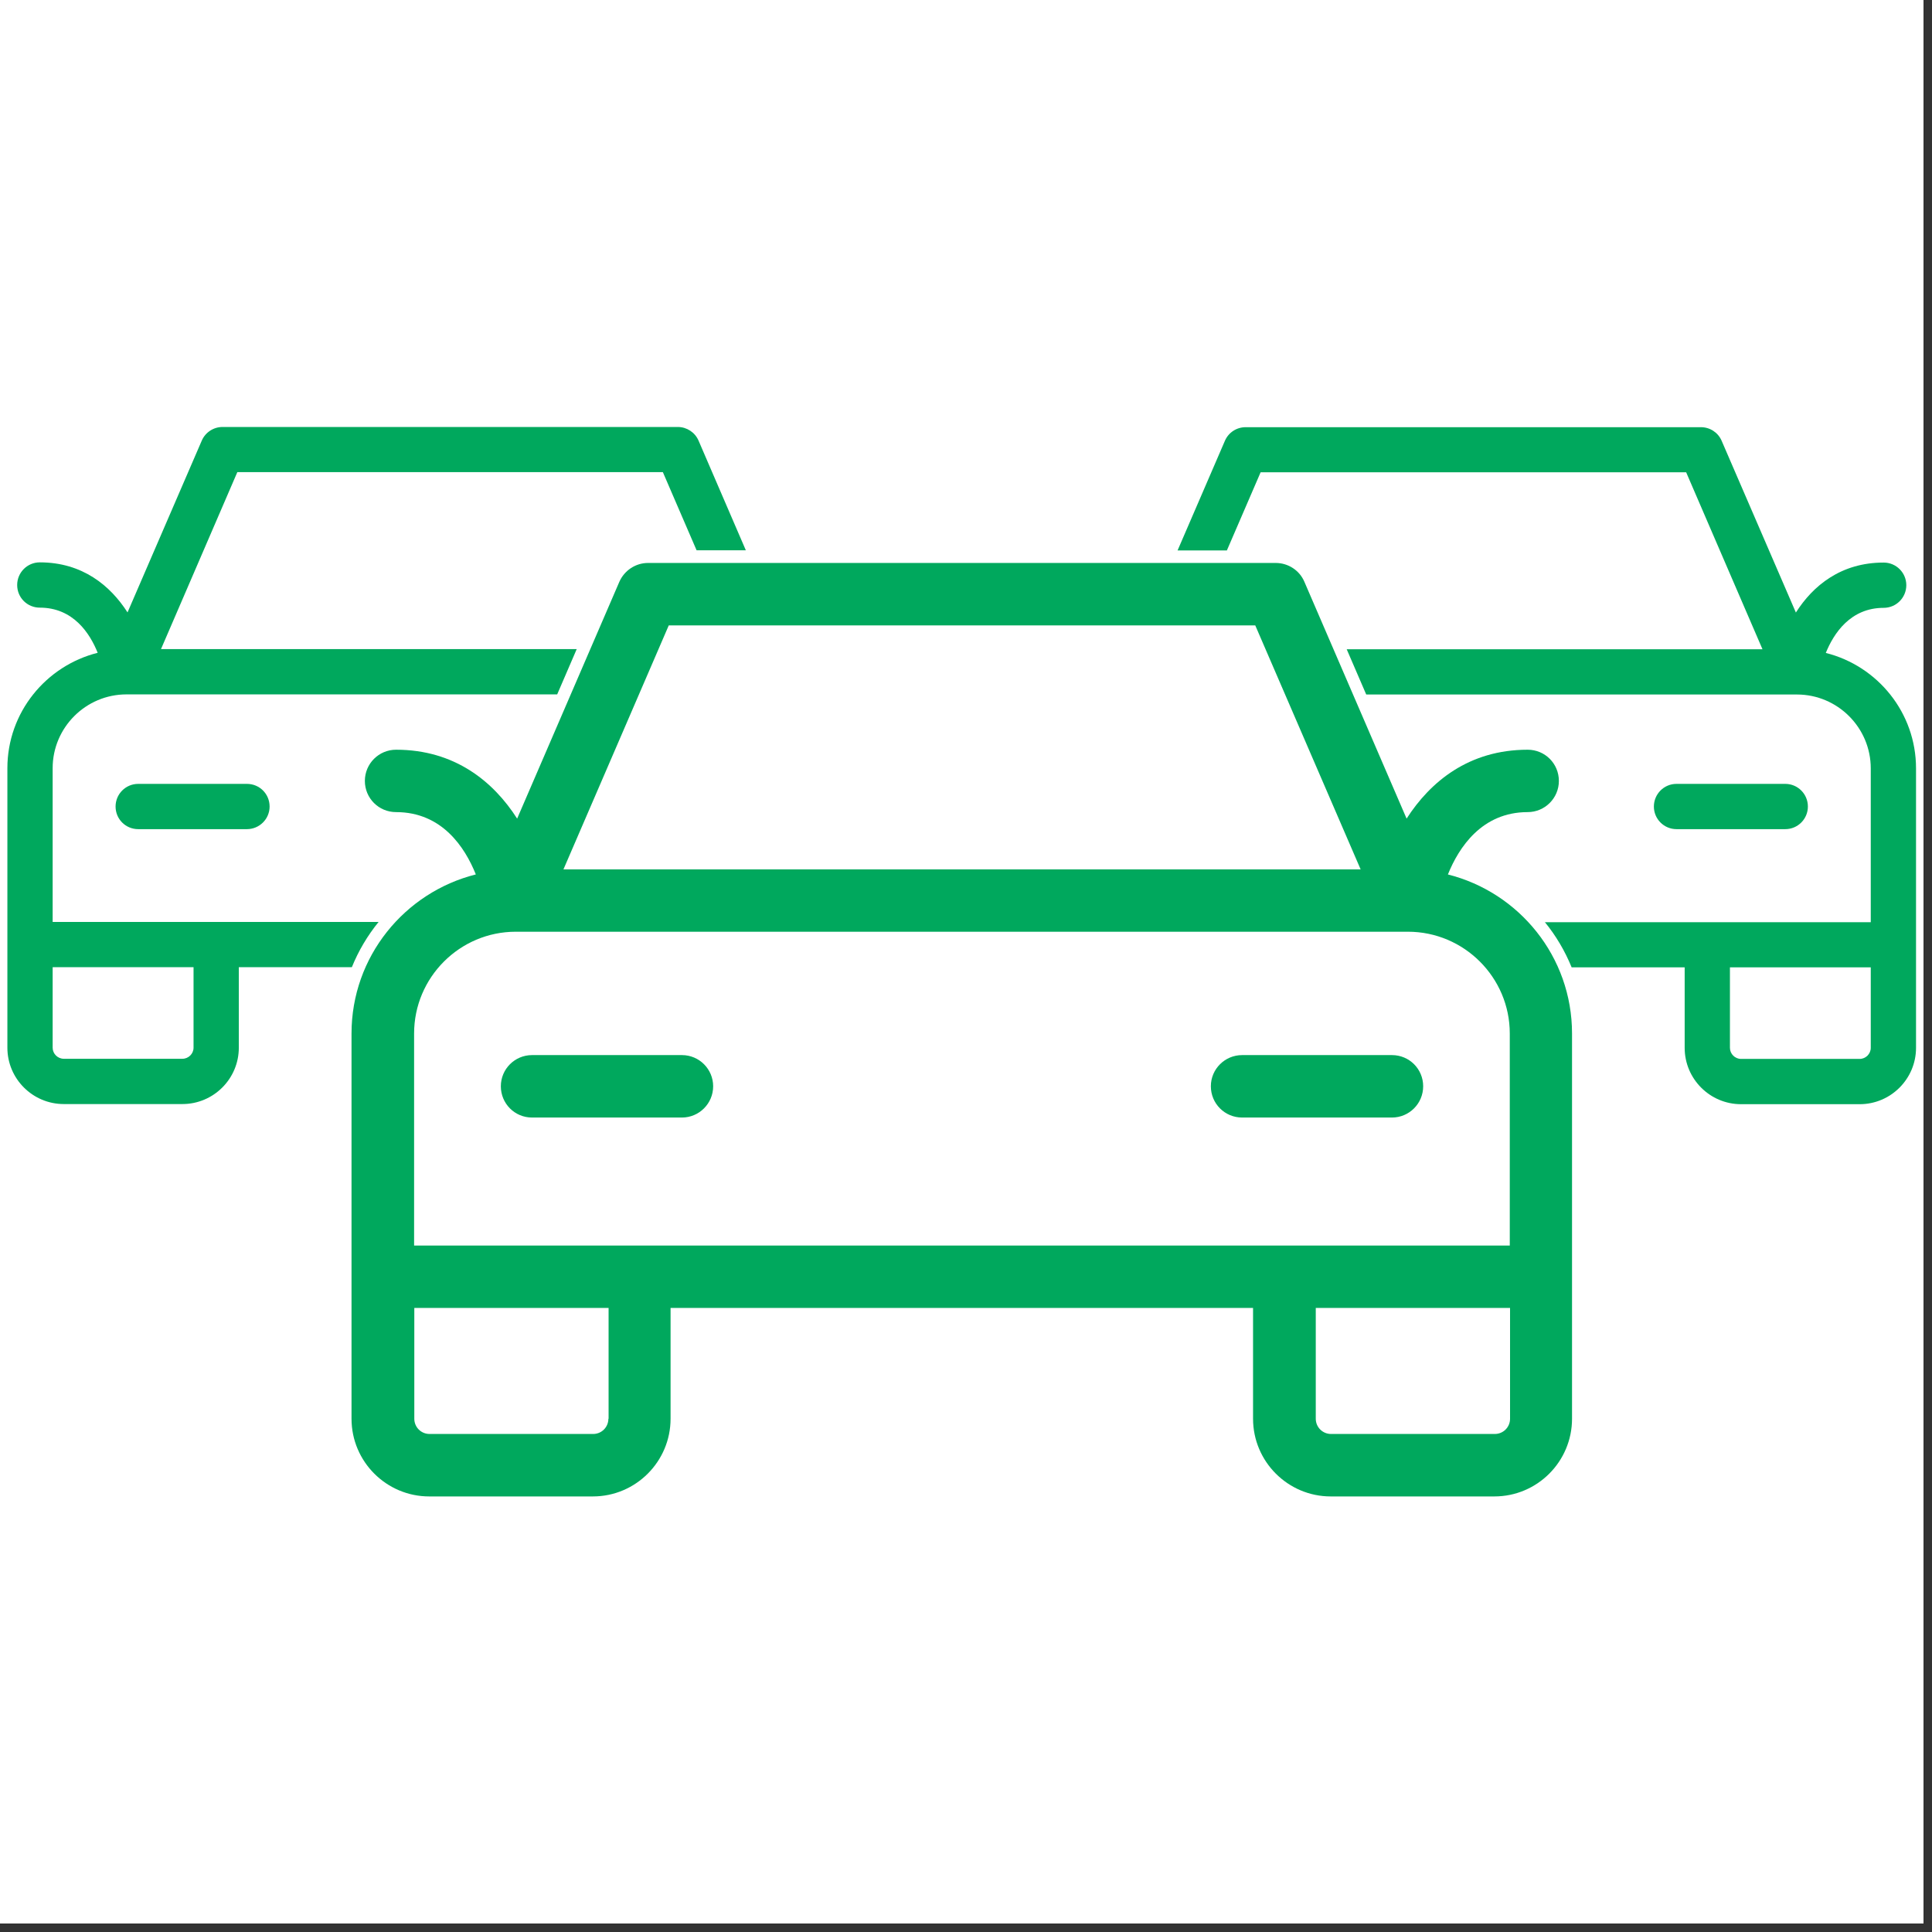
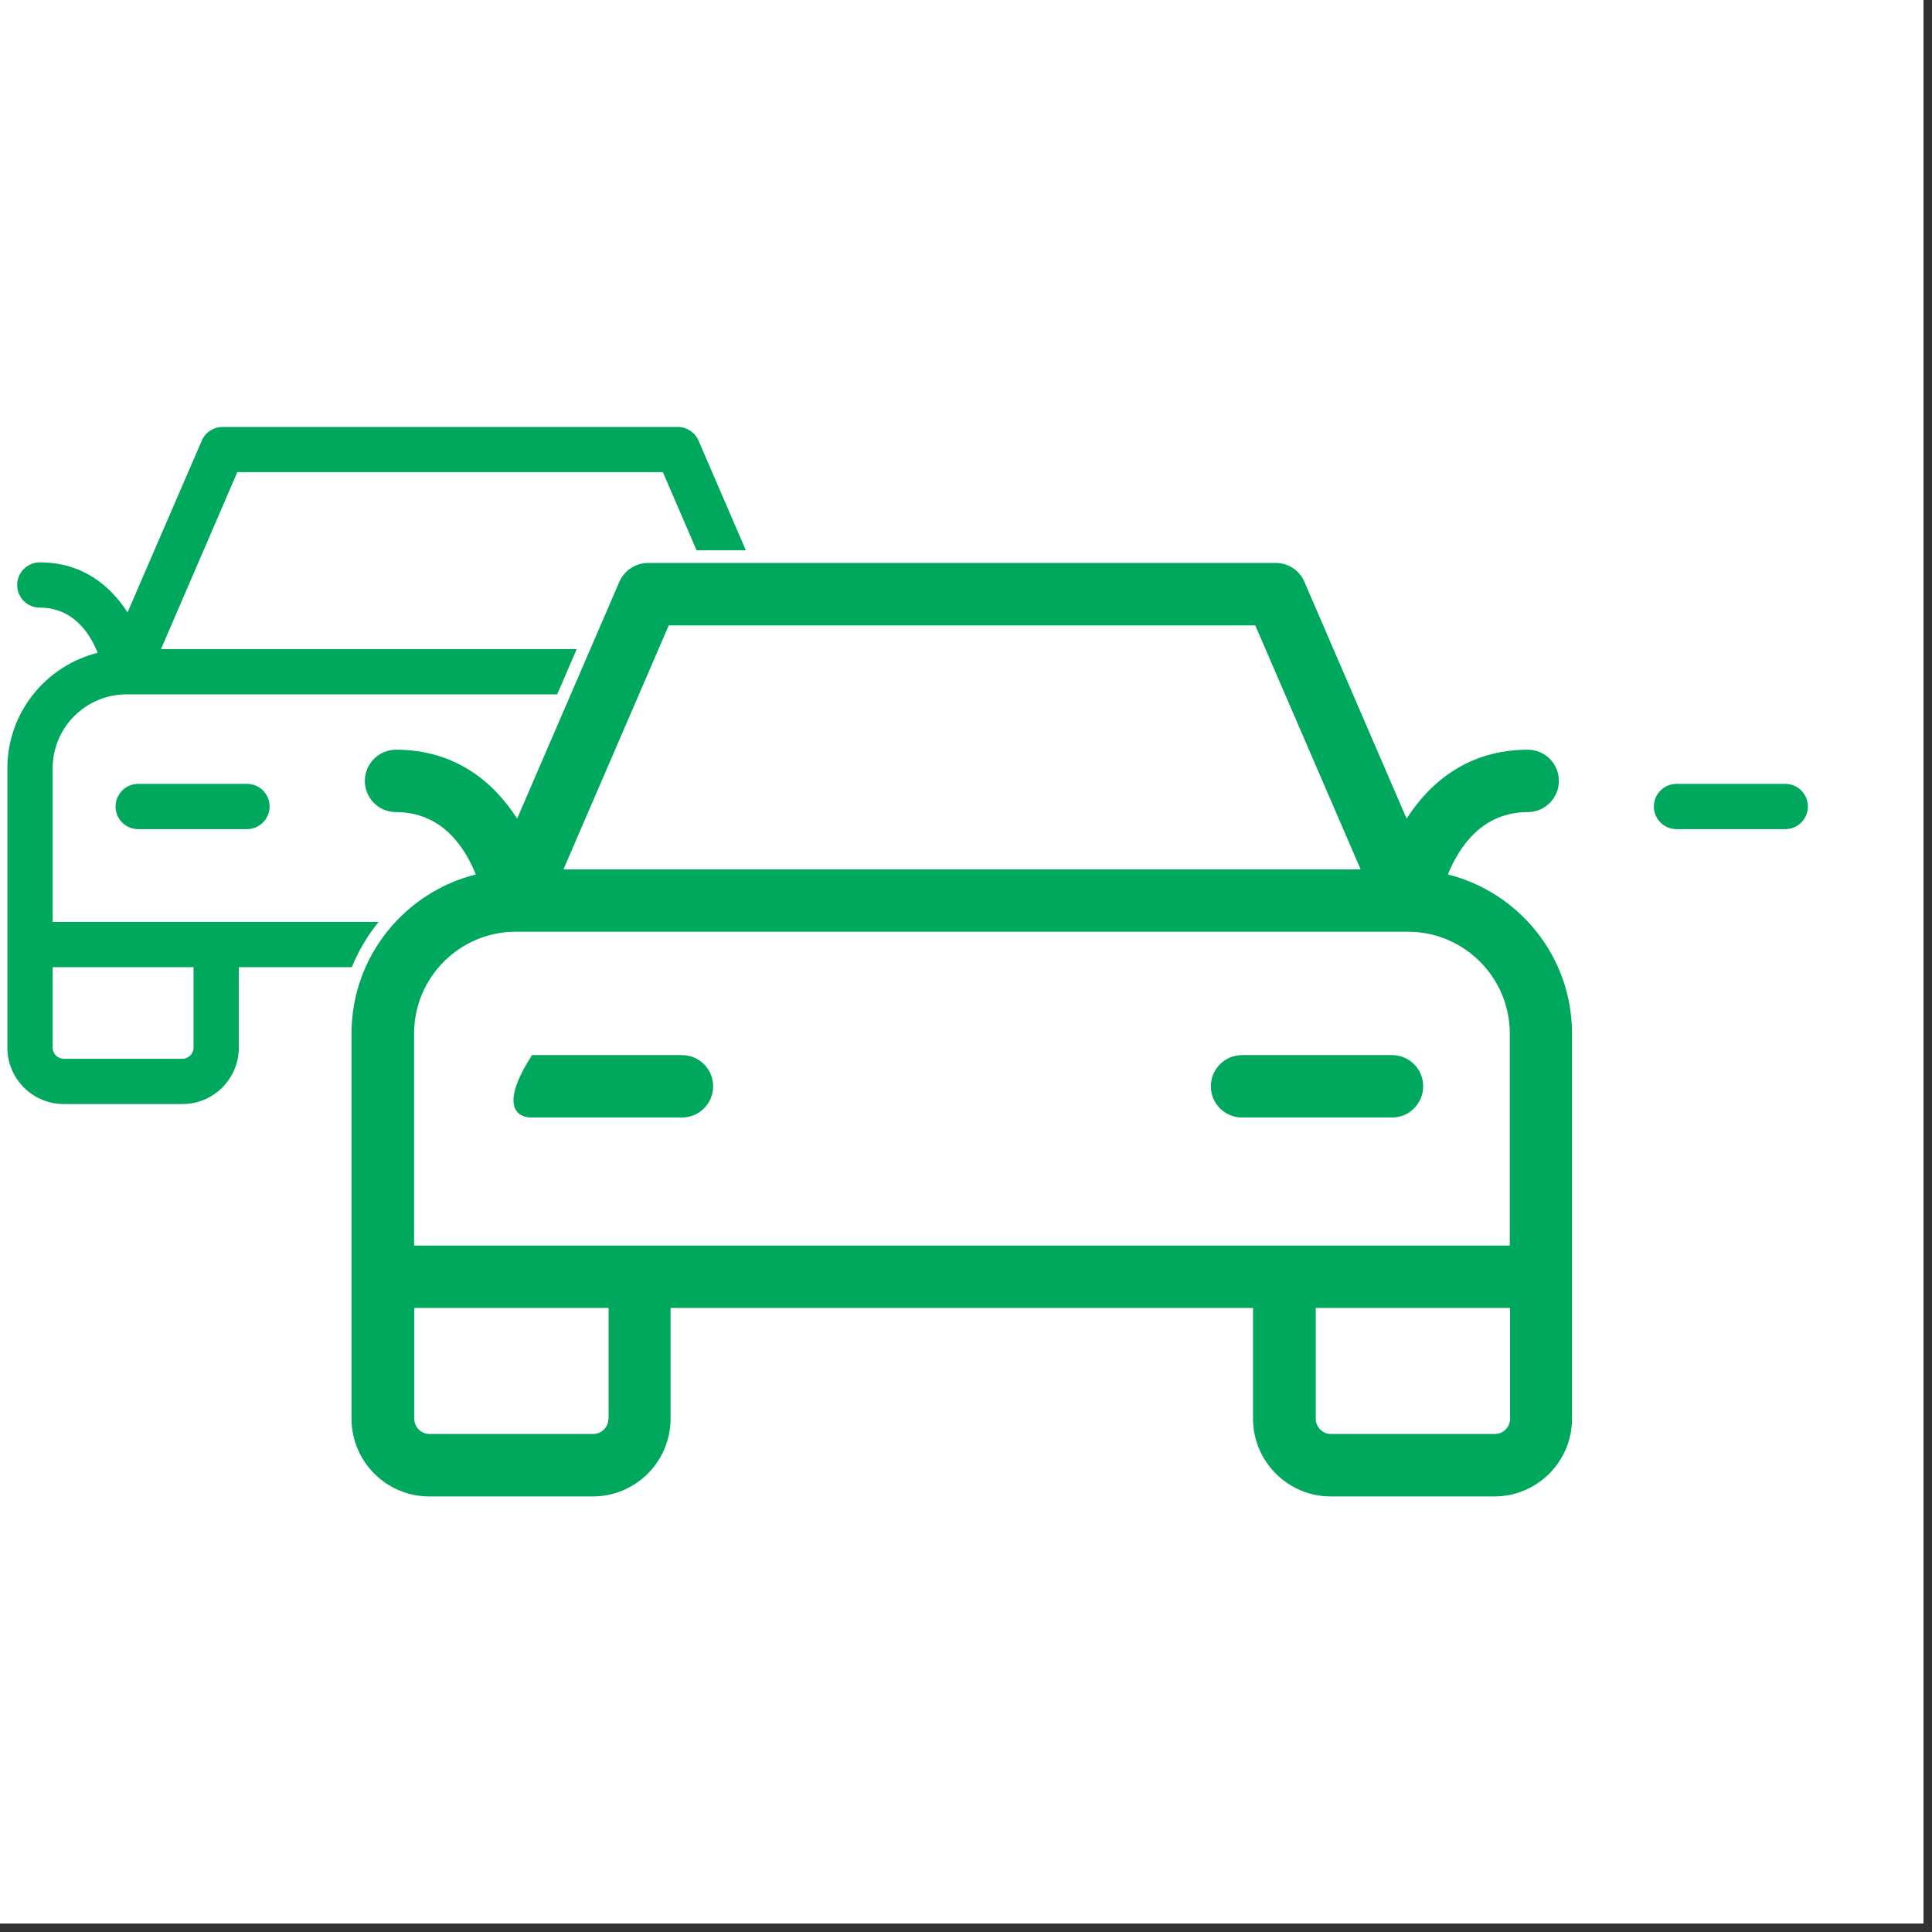
<svg xmlns="http://www.w3.org/2000/svg" width="150" viewBox="0 0 112.5 112.5" height="150" preserveAspectRatio="xMidYMid meet">
  <rect x="0" y="0" width="112.5" height="112.5" fill="#333333" stroke="none" />
  <defs>
    <clipPath id="f479bce657">
      <path d="M 0 0 L 112.004 0 L 112.004 112.004 L 0 112.004 Z M 0 0 " />
    </clipPath>
  </defs>
  <g id="cf2fd76ae4">
    <g clip-rule="nonzero" clip-path="url(#f479bce657)">
      <path style=" stroke:none;fill-rule:nonzero;fill:#ffffff;fill-opacity:1;" d="M 0 0 L 112.004 0 L 112.004 112.004 L 0 112.004 Z M 0 0 " />
-       <path style=" stroke:none;fill-rule:nonzero;fill:#ffffff;fill-opacity:1;" d="M 0 0 L 112.004 0 L 112.004 112.004 L 0 112.004 Z M 0 0 " />
    </g>
    <path style=" stroke:none;fill-rule:nonzero;fill:#00a85d;fill-opacity:1;" d="M 84.312 50.918 C 84.949 49.34 86.293 47.289 88.957 47.289 C 89.953 47.289 90.773 46.48 90.773 45.473 C 90.773 44.465 89.965 43.656 88.957 43.656 C 85.527 43.656 83.285 45.523 81.906 47.668 L 75.953 33.875 C 75.672 33.215 75.016 32.781 74.285 32.781 L 37.734 32.781 C 37.012 32.781 36.359 33.215 36.066 33.875 L 30.113 47.668 C 28.742 45.523 26.492 43.656 23.062 43.656 C 22.062 43.656 21.246 44.465 21.246 45.473 C 21.246 46.48 22.055 47.289 23.062 47.289 C 25.734 47.289 27.07 49.332 27.707 50.918 C 23.555 51.961 20.469 55.707 20.469 60.18 L 20.469 82.613 C 20.469 85.113 22.504 87.137 24.992 87.137 L 34.523 87.137 C 37.02 87.137 39.047 85.105 39.047 82.613 L 39.047 76.16 L 72.965 76.16 L 72.965 82.613 C 72.965 85.113 75 87.137 77.488 87.137 L 87.016 87.137 C 89.516 87.137 91.539 85.105 91.539 82.613 L 91.539 60.18 C 91.539 55.707 88.457 51.961 84.305 50.918 Z M 38.941 36.418 L 73.094 36.418 L 79.23 50.625 L 32.809 50.625 Z M 24.113 60.18 C 24.113 56.914 26.77 54.254 30.035 54.254 C 30.035 54.254 81.984 54.254 81.984 54.254 C 85.25 54.254 87.914 56.914 87.914 60.18 L 87.914 72.527 L 24.113 72.527 Z M 35.426 82.613 C 35.426 83.105 35.031 83.5 34.539 83.5 L 25.012 83.5 C 24.52 83.5 24.125 83.105 24.125 82.613 L 24.125 76.16 L 35.438 76.16 L 35.438 82.613 Z M 87.035 83.5 L 77.504 83.5 C 77.016 83.5 76.617 83.105 76.617 82.613 L 76.617 76.16 L 87.93 76.16 L 87.93 82.613 C 87.93 83.105 87.535 83.5 87.043 83.5 Z M 87.035 83.5 " />
-     <path style=" stroke:none;fill-rule:nonzero;fill:#00a85d;fill-opacity:1;" d="M 41.527 63.254 C 41.527 62.258 40.719 61.438 39.711 61.438 L 30.98 61.438 C 29.98 61.438 29.164 62.246 29.164 63.254 C 29.164 64.262 29.973 65.074 30.98 65.074 L 39.711 65.074 C 40.707 65.074 41.527 64.262 41.527 63.254 Z M 41.527 63.254 " />
+     <path style=" stroke:none;fill-rule:nonzero;fill:#00a85d;fill-opacity:1;" d="M 41.527 63.254 C 41.527 62.258 40.719 61.438 39.711 61.438 L 30.98 61.438 C 29.164 64.262 29.973 65.074 30.98 65.074 L 39.711 65.074 C 40.707 65.074 41.527 64.262 41.527 63.254 Z M 41.527 63.254 " />
    <path style=" stroke:none;fill-rule:nonzero;fill:#00a85d;fill-opacity:1;" d="M 72.328 65.074 L 81.055 65.074 C 82.055 65.074 82.871 64.262 82.871 63.254 C 82.871 62.246 82.062 61.438 81.055 61.438 L 72.328 61.438 C 71.328 61.438 70.508 62.246 70.508 63.254 C 70.508 64.262 71.32 65.074 72.328 65.074 Z M 72.328 65.074 " />
    <path style=" stroke:none;fill-rule:nonzero;fill:#00a85d;fill-opacity:1;" d="M 3.066 53.691 L 3.066 44.73 C 3.066 42.363 4.996 40.434 7.367 40.434 C 7.367 40.434 21.488 40.434 32.445 40.434 L 33.582 37.797 L 9.375 37.797 L 13.82 27.492 L 38.598 27.492 L 40.562 32.043 L 43.43 32.043 L 40.676 25.656 C 40.469 25.176 39.992 24.863 39.469 24.863 L 12.957 24.863 C 12.434 24.863 11.957 25.176 11.75 25.656 L 7.426 35.66 C 6.426 34.102 4.801 32.746 2.316 32.746 C 1.594 32.746 1 33.332 1 34.066 C 1 34.797 1.586 35.383 2.316 35.383 C 4.258 35.383 5.23 36.867 5.688 38.012 C 2.672 38.77 0.43 41.492 0.43 44.73 L 0.43 61.008 C 0.43 62.816 1.902 64.289 3.715 64.289 L 10.621 64.289 C 12.434 64.289 13.906 62.816 13.906 61.008 L 13.906 56.32 L 20.488 56.32 C 20.875 55.363 21.402 54.477 22.047 53.684 L 3.066 53.684 Z M 11.27 61.008 C 11.27 61.359 10.977 61.652 10.621 61.652 L 3.715 61.652 C 3.359 61.652 3.066 61.359 3.066 61.008 L 3.066 56.32 L 11.27 56.32 Z M 11.27 61.008 " />
    <path style=" stroke:none;fill-rule:nonzero;fill:#00a85d;fill-opacity:1;" d="M 14.379 45.645 L 8.047 45.645 C 7.324 45.645 6.73 46.23 6.73 46.965 C 6.73 47.695 7.316 48.281 8.047 48.281 L 14.379 48.281 C 15.102 48.281 15.699 47.695 15.699 46.965 C 15.699 46.23 15.113 45.645 14.379 45.645 Z M 14.379 45.645 " />
-     <path style=" stroke:none;fill-rule:nonzero;fill:#00a85d;fill-opacity:1;" d="M 89.953 53.691 C 90.602 54.484 91.125 55.371 91.516 56.328 L 98.098 56.328 L 98.098 61.016 C 98.098 62.824 99.57 64.297 101.379 64.297 L 108.289 64.297 C 110.098 64.297 111.57 62.824 111.57 61.016 L 111.57 44.742 C 111.57 41.5 109.332 38.777 106.316 38.02 C 106.781 36.875 107.754 35.395 109.684 35.395 C 110.41 35.395 111.004 34.809 111.004 34.074 C 111.004 33.352 110.418 32.758 109.684 32.758 C 107.195 32.758 105.566 34.109 104.574 35.668 L 100.25 25.664 C 100.043 25.184 99.57 24.875 99.043 24.875 L 72.535 24.875 C 72.008 24.875 71.535 25.184 71.328 25.664 L 68.57 32.051 L 71.441 32.051 C 71.441 32.051 73.406 27.5 73.406 27.5 L 98.184 27.5 C 98.184 27.5 102.629 37.805 102.629 37.805 L 78.418 37.805 C 78.418 37.805 79.555 40.441 79.555 40.441 C 90.516 40.441 104.637 40.441 104.637 40.441 C 107.004 40.441 108.934 42.371 108.934 44.742 L 108.934 53.699 L 89.945 53.699 Z M 100.734 56.328 L 108.934 56.328 L 108.934 61.016 C 108.934 61.367 108.641 61.66 108.289 61.66 L 101.379 61.66 C 101.027 61.66 100.734 61.367 100.734 61.016 Z M 100.734 56.328 " />
    <path style=" stroke:none;fill-rule:nonzero;fill:#00a85d;fill-opacity:1;" d="M 97.621 45.645 L 103.957 45.645 C 104.68 45.645 105.273 46.23 105.273 46.965 C 105.273 47.688 104.688 48.281 103.957 48.281 L 97.621 48.281 C 96.898 48.281 96.305 47.695 96.305 46.965 C 96.305 46.238 96.891 45.645 97.621 45.645 Z M 97.621 45.645 " />
  </g>
</svg>